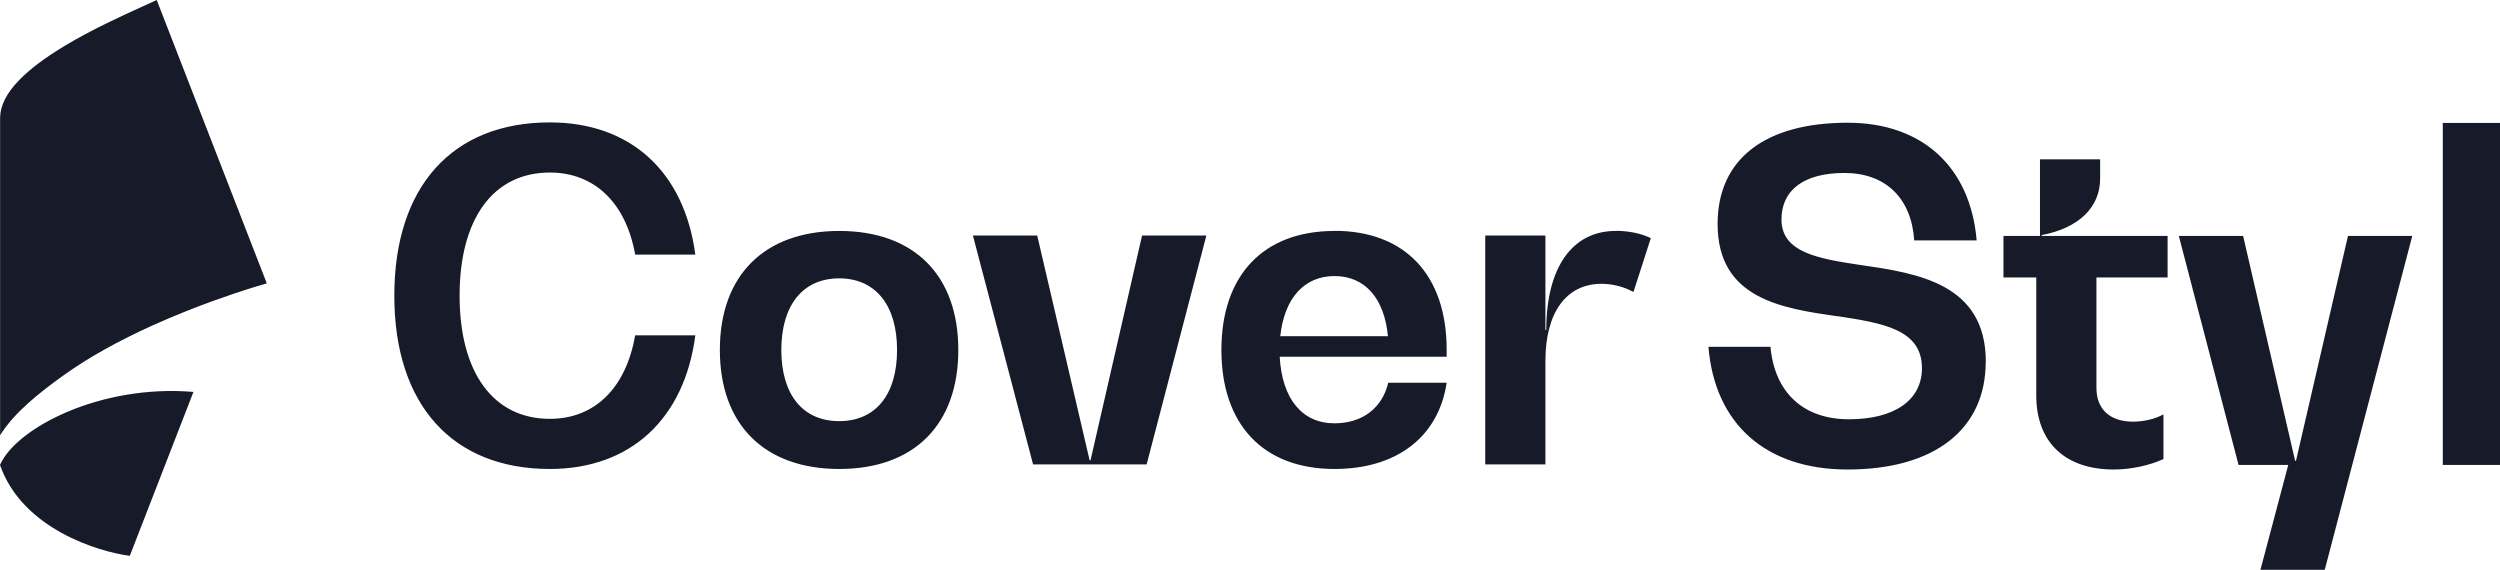
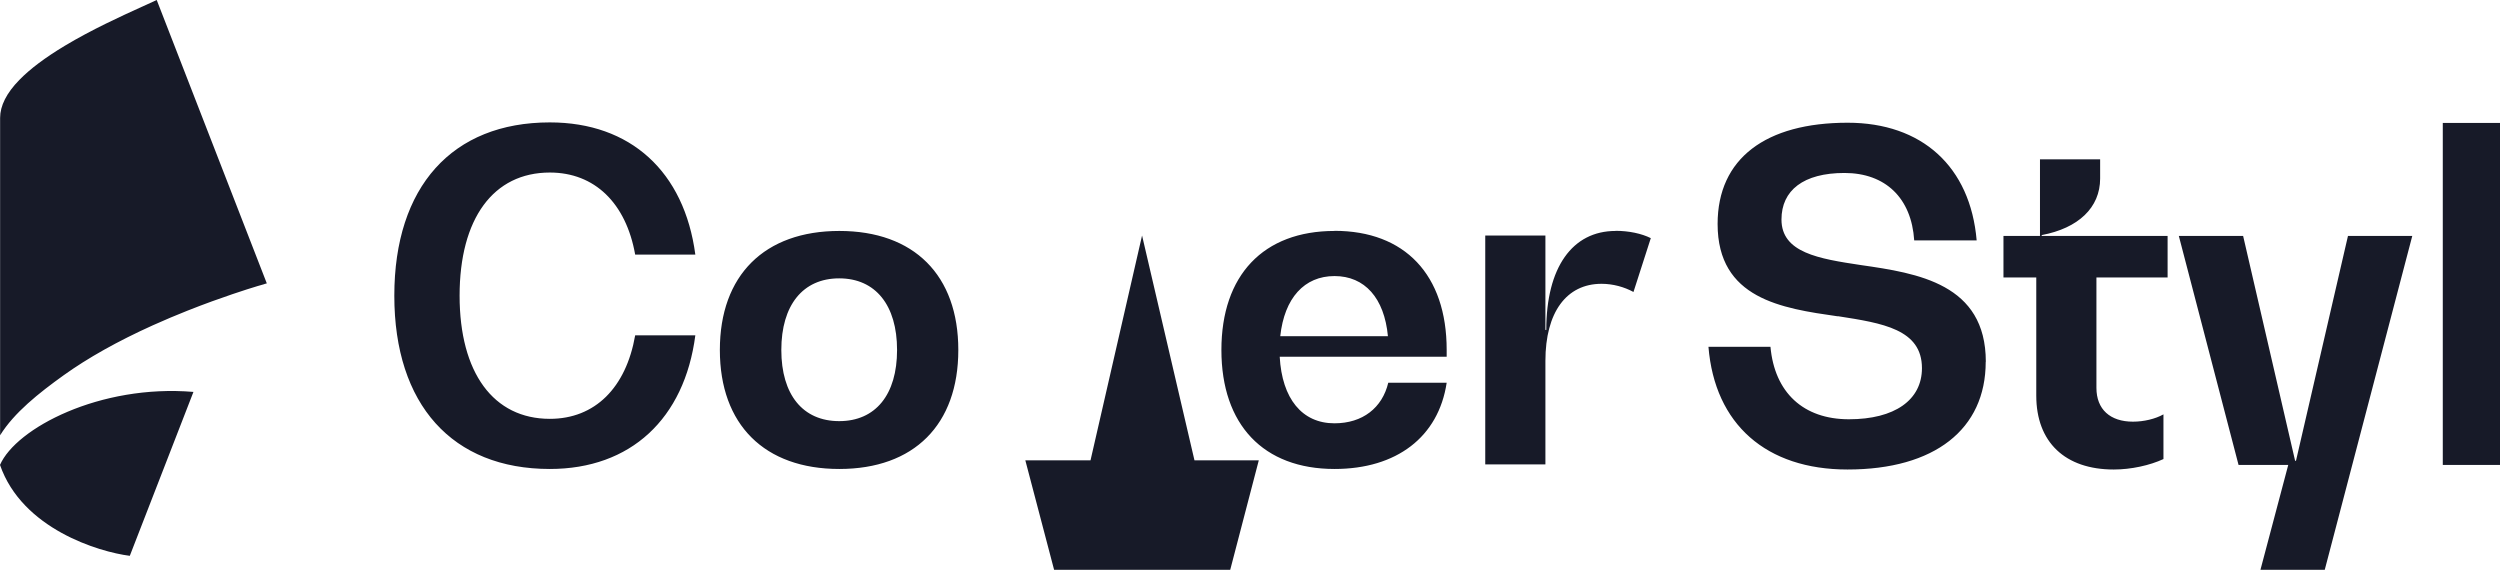
<svg xmlns="http://www.w3.org/2000/svg" id="uuid-0b2b13e6-1598-419c-a941-e83a84770708" viewBox="0 0 229.39 52.28">
  <defs>
    <style>.uuid-7d612ed5-503f-4455-957f-e4239afa8ee4{fill:#171a28;stroke-width:0px;}</style>
  </defs>
  <g id="uuid-15c77727-3a32-4ef7-a5fd-0d9187684051">
-     <path class="uuid-7d612ed5-503f-4455-957f-e4239afa8ee4" d="m17.75,35.96l-5.84,15.04c-2.84-.36-9.88-2.47-11.91-8.34,1.47-3.37,9.18-7.42,17.75-6.7m206.39,6.7h5.26V11.28h-5.26v31.38Zm-13.47-.38l4.77-20.63h5.9l-8.03,30.63h-5.9l2.55-9.62h-4.56l-5.48-21.01h5.9l4.77,20.63h.08Zm-11.78-16.82v-3.81h-11.55v-.08c3.35-.63,5.36-2.51,5.36-5.19v-1.76h-5.52v7.03h-3.35v3.81h3.01v10.84c0,4.27,2.64,6.78,7.11,6.78,1.59,0,3.31-.38,4.56-.96v-4.1c-.75.42-1.8.67-2.8.67-2.09,0-3.35-1.13-3.35-3.1v-10.13h6.53Zm-16.69,7.74c0,6.19-4.69,9.88-12.68,9.88-7.45,0-12.18-4.14-12.76-11.26h5.69c.38,4.19,3.01,6.65,7.2,6.65s6.7-1.76,6.7-4.69c0-3.57-3.63-4.13-7.66-4.76h-.09c-5.1-.73-11-1.6-11-8.47,0-6.03,4.44-9.29,11.93-9.29,6.82,0,11.26,4.02,11.84,10.8h-5.73c-.25-3.89-2.64-6.19-6.4-6.19s-5.78,1.59-5.78,4.27c0,3.05,3.43,3.6,7.28,4.18,5.23.75,11.47,1.72,11.47,8.87m-33.97-12c-3.97,0-6.36,3.35-6.36,9.08h-.08v-8.66h-5.52v21h5.52v-9.5c0-4.44,1.92-7.07,5.15-7.07,1.05,0,2.09.29,2.93.75l1.59-4.94c-.84-.42-2.01-.67-3.22-.67m-20.9,9.67c-.33-3.51-2.13-5.52-4.9-5.52s-4.6,2.01-4.98,5.52h9.88Zm-4.9-9.67c6.44,0,10.29,4.02,10.29,10.92v.63h-15.32c.21,3.85,2.05,6.11,5.02,6.11,2.59,0,4.39-1.42,4.94-3.72h5.36c-.75,4.98-4.6,7.91-10.29,7.91-6.53,0-10.38-4.06-10.38-10.92s3.85-10.92,10.38-10.92m-17.66.42l-4.73,20.63h-.08l-4.81-20.63h-5.9l5.52,21h10.42l5.48-21h-5.9Zm-33.1,10.5c0,4.1,1.97,6.53,5.31,6.53s5.31-2.43,5.31-6.53-1.97-6.57-5.31-6.57-5.31,2.47-5.31,6.57m16.24,0c0,6.86-4.06,10.92-10.92,10.92s-10.96-4.06-10.96-10.92,4.1-10.92,10.96-10.92,10.92,4.06,10.92,10.92m-29.65-1.34h5.52c-1,7.66-5.94,12.26-13.35,12.26-8.95,0-14.27-5.9-14.27-15.9s5.31-15.9,14.27-15.9c7.41,0,12.34,4.52,13.35,12.13h-5.52c-.84-4.73-3.72-7.53-7.83-7.53-5.19,0-8.28,4.23-8.28,11.3s3.1,11.3,8.28,11.3c4.14,0,6.99-2.85,7.83-7.66m-34.02-4.71l.22-.06L14.38,0c-.35.17-.8.37-1.31.6l-.07.03c-1.85.84-4.61,2.1-7.07,3.58-1.78,1.07-3.18,2.12-4.15,3.12-1.18,1.2-1.77,2.38-1.77,3.49v29.12c1.29-2.08,3.55-3.87,5.82-5.5,2.23-1.6,4.98-3.14,8.19-4.59,1.09-.49,2.16-.94,3.17-1.34,1.61-.64,3.05-1.15,4.14-1.52,1-.34,1.8-.59,2.3-.74.27-.08.49-.14.63-.18" />
+     <path class="uuid-7d612ed5-503f-4455-957f-e4239afa8ee4" d="m17.75,35.96l-5.84,15.04c-2.84-.36-9.88-2.47-11.91-8.34,1.47-3.37,9.18-7.42,17.75-6.7m206.39,6.7h5.26V11.28h-5.26v31.38Zm-13.47-.38l4.77-20.63h5.9l-8.03,30.63h-5.9l2.55-9.62h-4.56l-5.48-21.01h5.9l4.77,20.63h.08Zm-11.78-16.82v-3.81h-11.55v-.08c3.35-.63,5.36-2.51,5.36-5.19v-1.76h-5.52v7.03h-3.35v3.81h3.01v10.84c0,4.27,2.64,6.78,7.11,6.78,1.59,0,3.31-.38,4.56-.96v-4.1c-.75.42-1.8.67-2.8.67-2.09,0-3.35-1.13-3.35-3.1v-10.13h6.53Zm-16.69,7.74c0,6.19-4.69,9.88-12.68,9.88-7.45,0-12.18-4.14-12.76-11.26h5.69c.38,4.19,3.01,6.65,7.2,6.65s6.7-1.76,6.7-4.69c0-3.57-3.63-4.13-7.66-4.76h-.09c-5.1-.73-11-1.6-11-8.47,0-6.03,4.44-9.29,11.93-9.29,6.82,0,11.26,4.02,11.84,10.8h-5.73c-.25-3.89-2.64-6.19-6.4-6.19s-5.78,1.59-5.78,4.27c0,3.05,3.43,3.6,7.28,4.18,5.23.75,11.47,1.72,11.47,8.87m-33.97-12c-3.97,0-6.36,3.35-6.36,9.08h-.08v-8.66h-5.52v21h5.52v-9.5c0-4.44,1.92-7.07,5.15-7.07,1.05,0,2.09.29,2.93.75l1.59-4.94c-.84-.42-2.01-.67-3.22-.67m-20.9,9.67c-.33-3.51-2.13-5.52-4.9-5.52s-4.6,2.01-4.98,5.52h9.88Zm-4.9-9.67c6.44,0,10.29,4.02,10.29,10.92v.63h-15.32c.21,3.85,2.05,6.11,5.02,6.11,2.59,0,4.39-1.42,4.94-3.72h5.36c-.75,4.98-4.6,7.91-10.29,7.91-6.53,0-10.38-4.06-10.38-10.92s3.85-10.92,10.38-10.92m-17.66.42l-4.73,20.63h-.08h-5.9l5.52,21h10.42l5.48-21h-5.9Zm-33.1,10.5c0,4.1,1.97,6.53,5.31,6.53s5.31-2.43,5.31-6.53-1.97-6.57-5.31-6.57-5.31,2.47-5.31,6.57m16.24,0c0,6.86-4.06,10.92-10.92,10.92s-10.96-4.06-10.96-10.92,4.1-10.92,10.96-10.92,10.92,4.06,10.92,10.92m-29.65-1.34h5.52c-1,7.66-5.94,12.26-13.35,12.26-8.95,0-14.27-5.9-14.27-15.9s5.31-15.9,14.27-15.9c7.41,0,12.34,4.52,13.35,12.13h-5.52c-.84-4.73-3.72-7.53-7.83-7.53-5.19,0-8.28,4.23-8.28,11.3s3.1,11.3,8.28,11.3c4.14,0,6.99-2.85,7.83-7.66m-34.02-4.71l.22-.06L14.38,0c-.35.17-.8.37-1.31.6l-.07.03c-1.85.84-4.61,2.1-7.07,3.58-1.78,1.07-3.18,2.12-4.15,3.12-1.18,1.2-1.77,2.38-1.77,3.49v29.12c1.29-2.08,3.55-3.87,5.82-5.5,2.23-1.6,4.98-3.14,8.19-4.59,1.09-.49,2.16-.94,3.17-1.34,1.61-.64,3.05-1.15,4.14-1.52,1-.34,1.8-.59,2.3-.74.27-.08.49-.14.63-.18" />
  </g>
</svg>